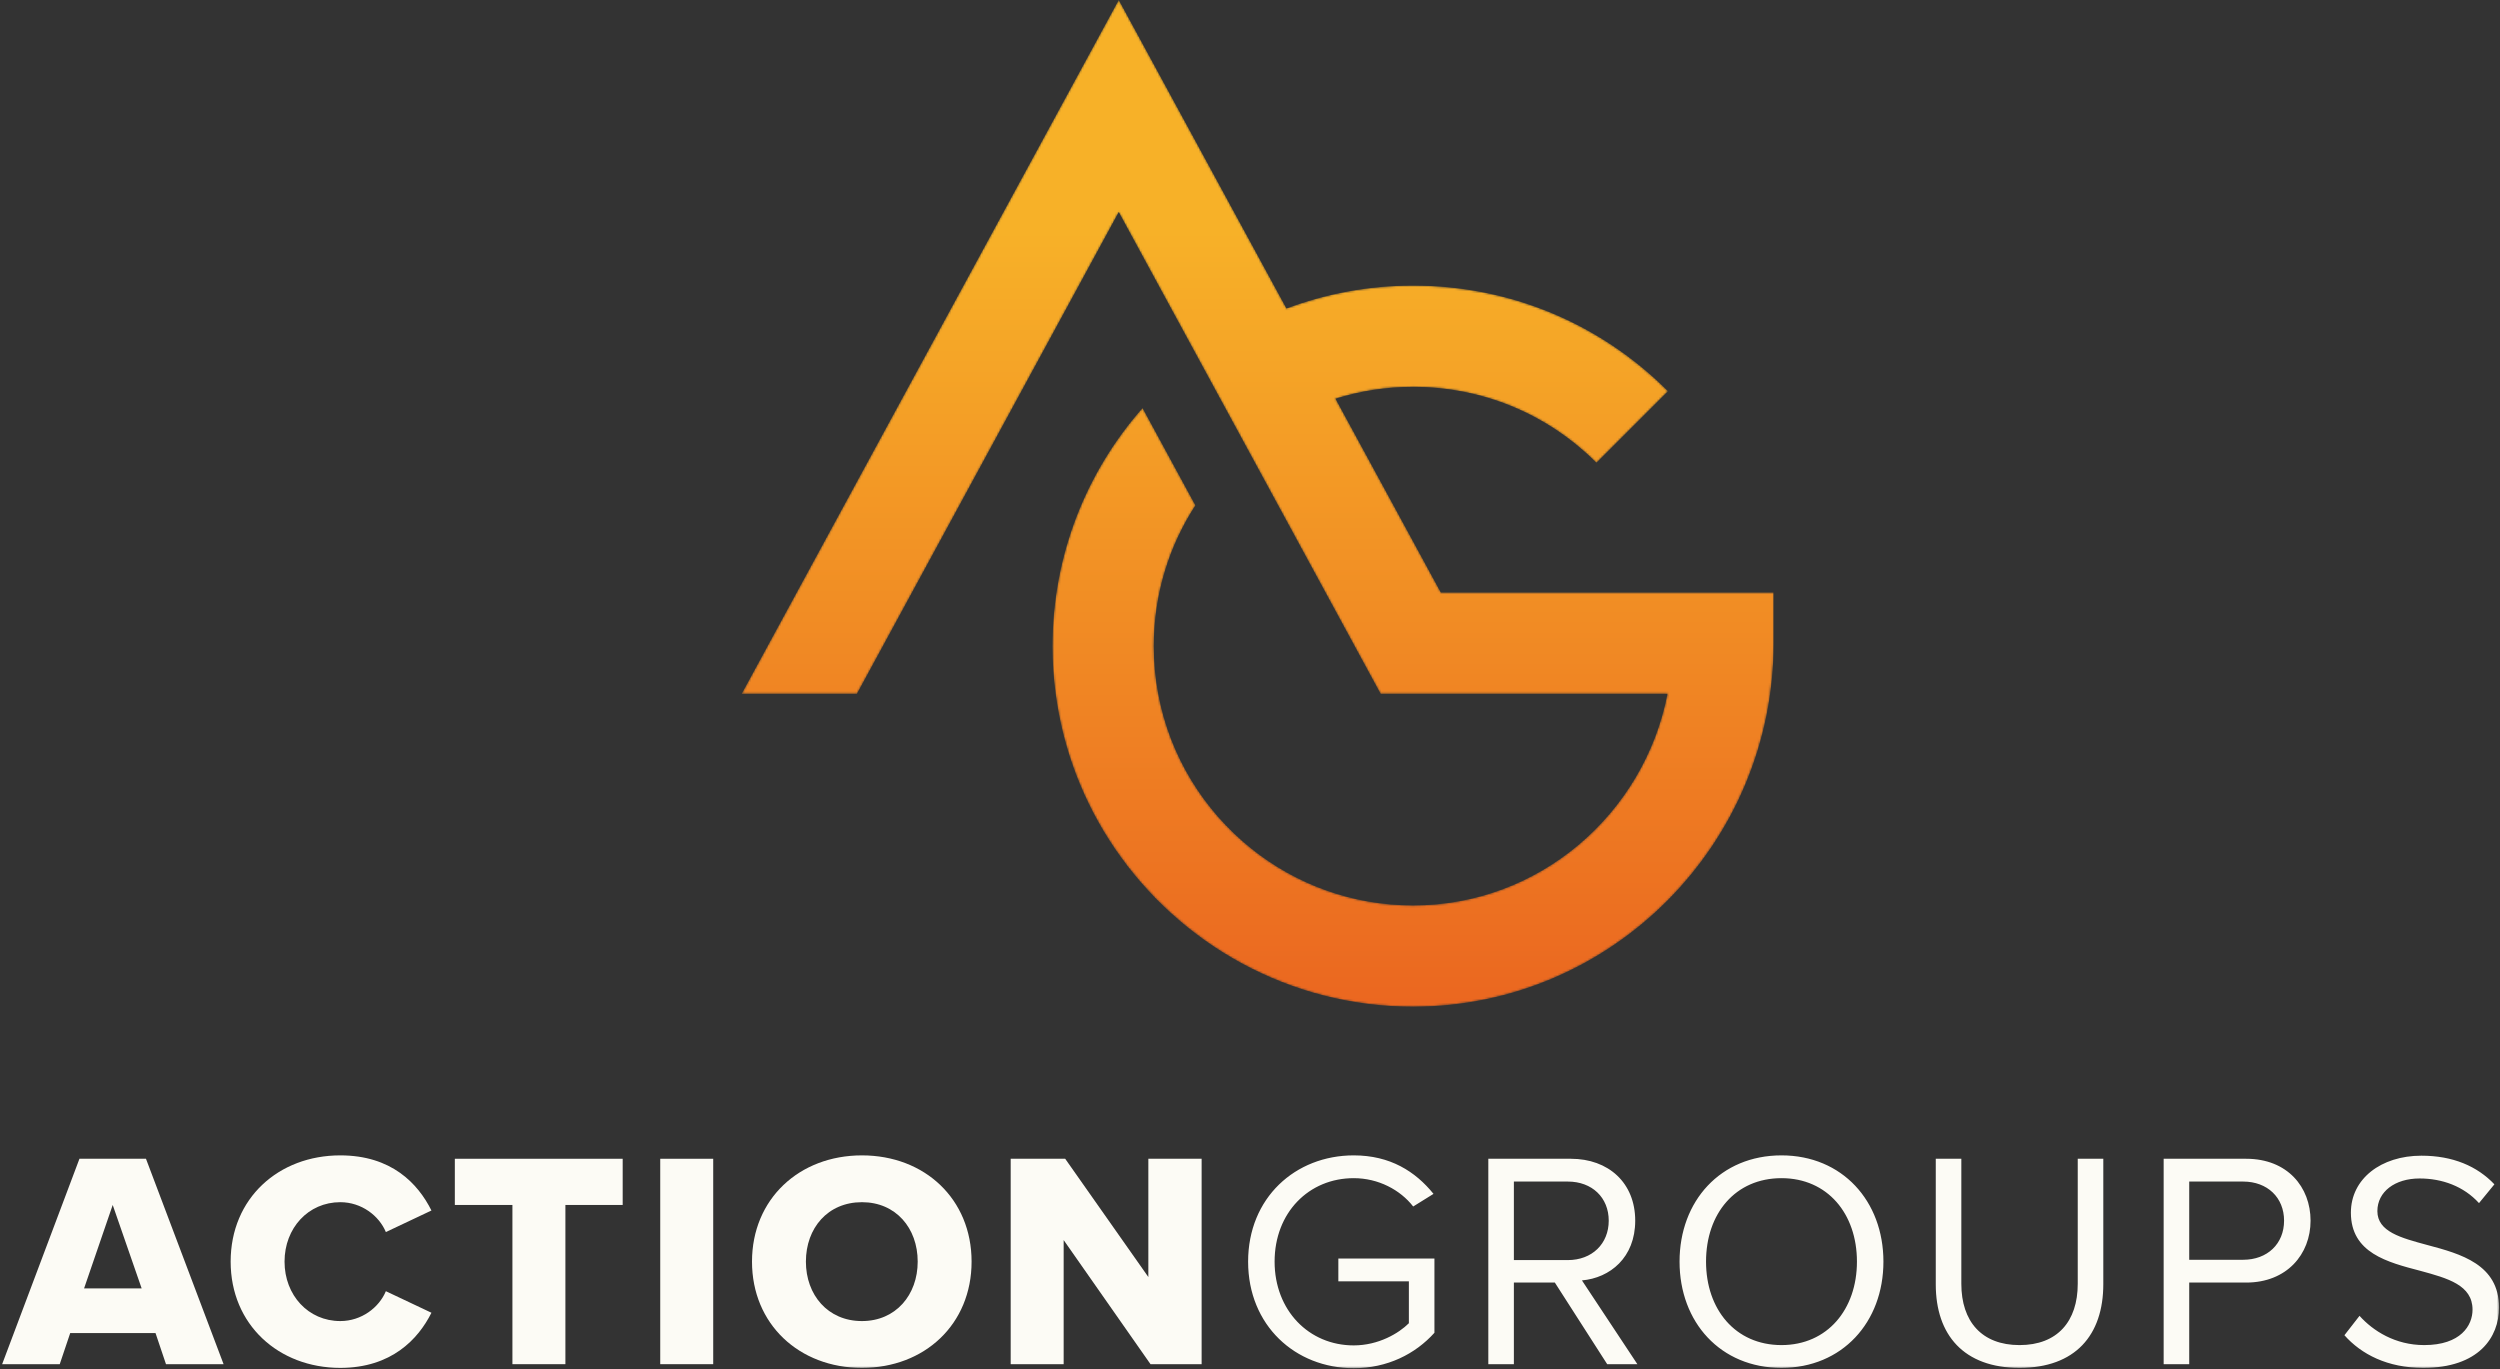
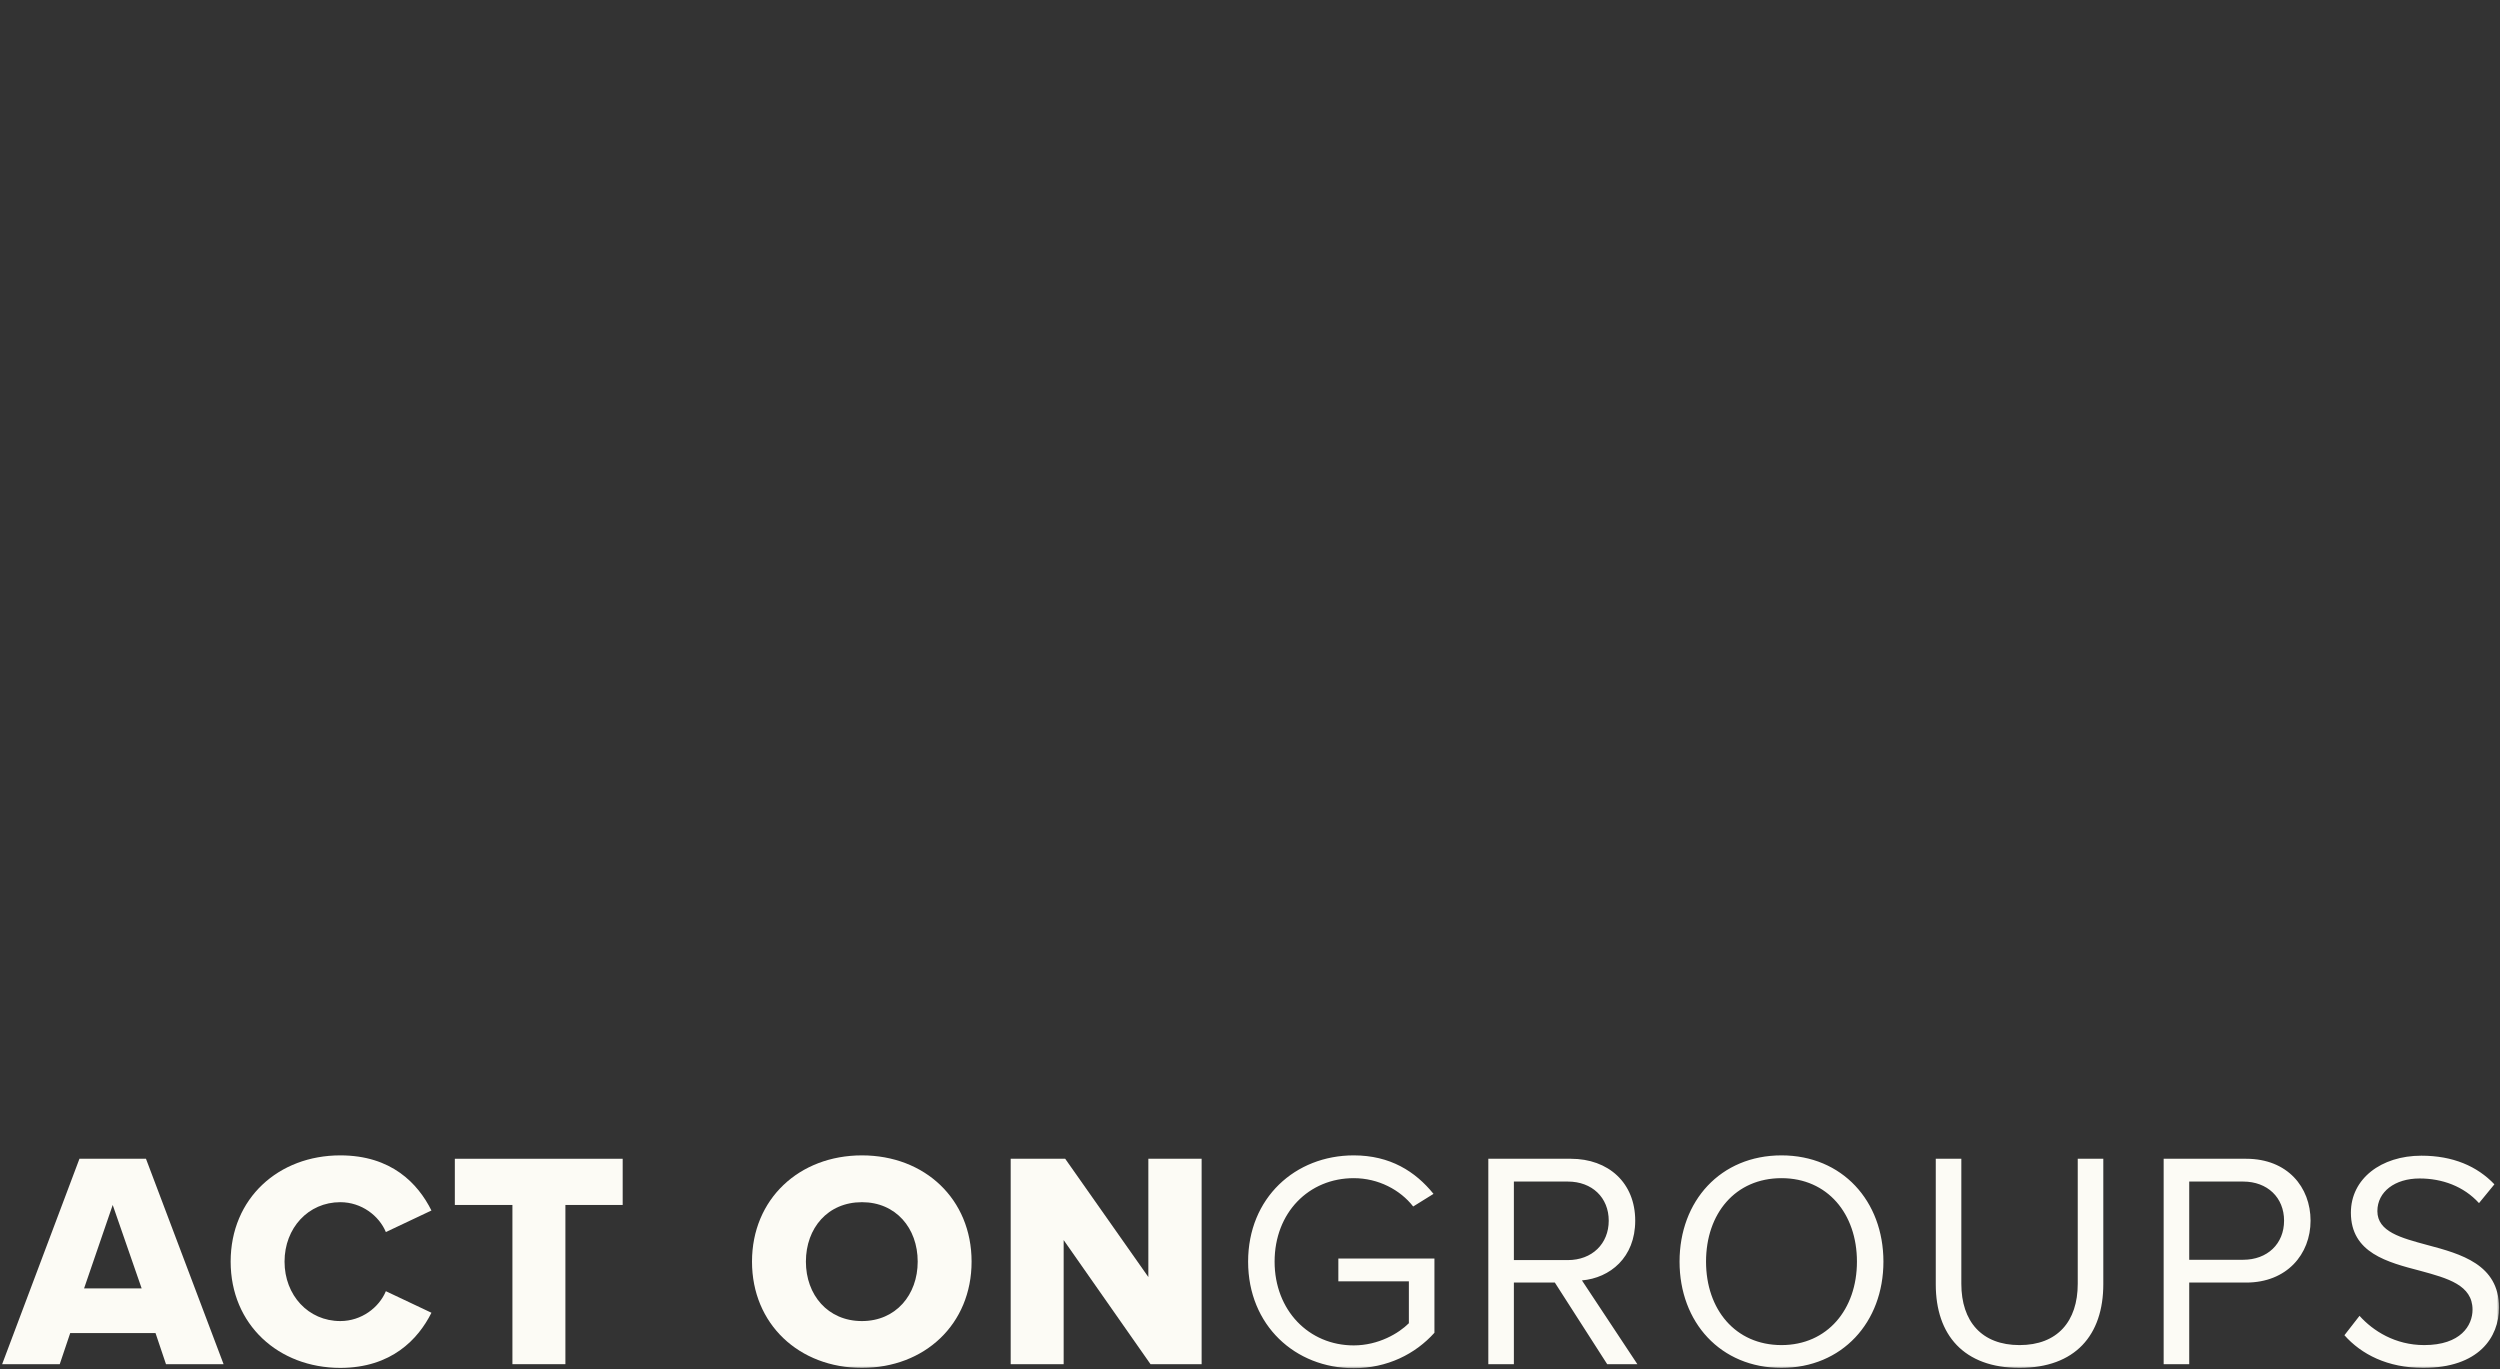
<svg xmlns="http://www.w3.org/2000/svg" xmlns:xlink="http://www.w3.org/1999/xlink" width="1163" height="637" viewBox="0 0 1163 637">
  <rect x="0" y="0" width="1163" height="637" fill="#333333" stroke="none" />
  <defs>
-     <path id="a" d="M175.401,0 L-1.13686838e-13,322.741 L53.618,322.741 L175.401,98.66 L198.884,141.855 L212.095,166.148 L234.918,208.137 L249.053,234.145 L297.205,322.741 L430.673,322.741 C419.798,378.789 370.855,421.193 312.318,421.193 L312.318,421.193 C283.861,421.193 257.684,411.298 237.048,394.752 L237.048,394.752 C214.922,377.036 199.148,351.688 193.758,322.741 L193.758,322.741 C192.4,315.56 191.703,308.154 191.703,300.577 L191.703,300.577 C191.703,276.455 198.827,253.971 211.058,235.087 L211.058,235.087 L187.01,190.817 L186.464,189.819 C160.4,219.388 144.588,258.155 144.588,300.577 L144.588,300.577 C144.588,308.097 145.077,315.485 146.058,322.741 L146.058,322.741 C149.544,349.182 159.231,373.682 173.592,394.752 L173.592,394.752 C203.821,439.115 254.725,468.309 312.318,468.309 L312.318,468.309 C404.816,468.309 480.049,392.433 480.049,299.182 L480.049,299.182 L480.049,275.625 L325.229,275.625 L276.228,185.484 C287.63,181.884 299.749,179.962 312.318,179.962 L312.318,179.962 C344.545,179.962 374.831,192.495 397.617,215.28 L397.617,215.28 L430.917,181.979 C399.238,150.298 357.116,132.846 312.318,132.846 L312.318,132.846 C291.607,132.846 271.743,136.616 253.424,143.514 L253.424,143.514 L175.401,0 Z" />
    <linearGradient id="b" x1="50%" x2="50%" y1="22.98%" y2="109.914%">
      <stop offset="0%" stop-color="#F7B128" />
      <stop offset="100%" stop-color="#E95D1F" />
    </linearGradient>
    <polygon id="d" points="0 636.479 1161.544 636.479 1161.544 0 0 0" />
  </defs>
  <g fill="none" fill-rule="evenodd" transform="translate(1)">
    <g transform="translate(344.041)">
      <mask id="c" fill="white">
        <use xlink:href="#a" />
      </mask>
      <path fill="url(#b)" d="M175.401,0 L-1.13686838e-13,322.741 L53.618,322.741 L175.401,98.66 L198.884,141.855 L212.095,166.148 L234.918,208.137 L249.053,234.145 L297.205,322.741 L430.673,322.741 C419.798,378.789 370.855,421.193 312.318,421.193 L312.318,421.193 C283.861,421.193 257.684,411.298 237.048,394.752 L237.048,394.752 C214.922,377.036 199.148,351.688 193.758,322.741 L193.758,322.741 C192.4,315.56 191.703,308.154 191.703,300.577 L191.703,300.577 C191.703,276.455 198.827,253.971 211.058,235.087 L211.058,235.087 L187.01,190.817 L186.464,189.819 C160.4,219.388 144.588,258.155 144.588,300.577 L144.588,300.577 C144.588,308.097 145.077,315.485 146.058,322.741 L146.058,322.741 C149.544,349.182 159.231,373.682 173.592,394.752 L173.592,394.752 C203.821,439.115 254.725,468.309 312.318,468.309 L312.318,468.309 C404.816,468.309 480.049,392.433 480.049,299.182 L480.049,299.182 L480.049,275.625 L325.229,275.625 L276.228,185.484 C287.63,181.884 299.749,179.962 312.318,179.962 L312.318,179.962 C344.545,179.962 374.831,192.495 397.617,215.28 L397.617,215.28 L430.917,181.979 C399.238,150.298 357.116,132.846 312.318,132.846 L312.318,132.846 C291.607,132.846 271.743,136.616 253.424,143.514 L253.424,143.514 L175.401,0 Z" mask="url(#c)" />
    </g>
    <path fill="#FCFBF5" d="M51.433 560.548L38.109 599.372 64.9 599.372 51.433 560.548zM76.218 634.617L71.348 620.147 31.662 620.147 26.791 634.617 0 634.617 35.96 539.057 66.907 539.057 103.01 634.617 76.218 634.617zM106.299 586.909C106.299 557.395 128.648 537.481 157.302 537.481 181.085 537.481 193.405 550.519 199.709 563.126L178.505 573.154C175.353 565.562 167.187 559.258 157.302 559.258 142.402 559.258 131.37 571.293 131.37 586.909 131.37 602.524 142.402 614.559 157.302 614.559 167.187 614.559 175.353 608.255 178.505 600.663L199.709 610.691C193.549 623.013 181.085 636.336 157.302 636.336 128.648 636.336 106.299 616.279 106.299 586.909" />
    <polygon fill="#FCFBF5" points="237.381 634.616 237.381 560.548 210.59 560.548 210.59 539.057 288.671 539.057 288.671 560.548 262.024 560.548 262.024 634.616" />
    <mask id="e" fill="white">
      <use xlink:href="#d" />
    </mask>
-     <polygon fill="#FCFBF5" points="306.143 634.617 330.786 634.617 330.786 539.057 306.143 539.057" mask="url(#e)" />
    <path fill="#FCFBF5" d="M399.979,559.258 C384.077,559.258 373.905,571.293 373.905,586.909 C373.905,602.381 384.077,614.56 399.979,614.56 C415.739,614.56 425.911,602.381 425.911,586.909 C425.911,571.293 415.739,559.258 399.979,559.258 M399.979,537.482 C429.206,537.482 450.982,557.826 450.982,586.909 C450.982,615.992 429.206,636.336 399.979,636.336 C370.753,636.336 348.833,615.992 348.833,586.909 C348.833,557.826 370.753,537.482 399.979,537.482" mask="url(#e)" />
    <polygon fill="#FCFBF5" points="534.214 634.616 493.813 576.88 493.813 634.616 469.171 634.616 469.171 539.057 494.529 539.057 533.212 594.072 533.212 539.057 557.996 539.057 557.996 634.616" mask="url(#e)" />
    <path fill="#FCFBF5" d="M628.763 537.481C645.668 537.481 657.416 544.932 665.869 555.389L656.414 561.264C650.397 553.527 640.224 548.082 628.763 548.082 607.846 548.082 591.943 564.13 591.943 586.909 591.943 609.544 607.846 625.879 628.763 625.879 640.224 625.879 649.68 620.29 654.408 615.562L654.408 596.077 621.6 596.077 621.6 585.476 666.299 585.476 666.299 620.004C657.416 629.889 644.379 636.48 628.763 636.48 601.542 636.48 579.622 616.566 579.622 586.909 579.622 557.251 601.542 537.481 628.763 537.481M728.328 549.66L703.257 549.66 703.257 586.193 728.328 586.193C739.646 586.193 747.382 578.599 747.382 567.855 747.382 557.11 739.646 549.66 728.328 549.66L728.328 549.66zM746.666 634.617L722.311 596.65 703.257 596.65 703.257 634.617 691.365 634.617 691.365 539.057 729.761 539.057C747.239 539.057 759.704 550.232 759.704 567.855 759.704 585.046 747.955 594.502 734.919 595.647L760.706 634.617 746.666 634.617zM827.749 548.082C806.259 548.082 792.648 564.558 792.648 586.908 792.648 609.115 806.259 625.734 827.749 625.734 849.095 625.734 862.849 609.115 862.849 586.908 862.849 564.558 849.095 548.082 827.749 548.082M827.749 537.481C855.972 537.481 875.17 558.685 875.17 586.908 875.17 615.131 855.972 636.335 827.749 636.335 799.381 636.335 780.327 615.131 780.327 586.908 780.327 558.685 799.381 537.481 827.749 537.481M899.52 539.057L911.411 539.057 911.411 597.224C911.411 614.703 920.866 625.735 938.489 625.735 956.11 625.735 965.566 614.703 965.566 597.224L965.566 539.057 977.457 539.057 977.457 597.368C977.457 621.15 964.42 636.336 938.489 636.336 912.557 636.336 899.52 621.006 899.52 597.51L899.52 539.057zM1042.495 549.66L1017.424 549.66 1017.424 586.049 1042.495 586.049C1053.813 586.049 1061.549 578.599 1061.549 567.855 1061.549 557.11 1053.813 549.66 1042.495 549.66L1042.495 549.66zM1005.532 634.617L1005.532 539.057 1043.928 539.057C1063.125 539.057 1073.871 552.238 1073.871 567.855 1073.871 583.471 1062.839 596.65 1043.928 596.65L1017.424 596.65 1017.424 634.617 1005.532 634.617zM1096.645 612.124C1102.949 619.143 1113.264 625.734 1126.731 625.734 1143.78 625.734 1149.224 616.565 1149.224 609.258 1149.224 597.796 1137.619 594.645 1125.012 591.206 1109.682 587.195 1092.634 582.896 1092.634 564.129 1092.634 548.369 1106.674 537.625 1125.442 537.625 1140.055 537.625 1151.373 542.494 1159.396 550.948L1152.233 559.688C1145.069 551.807 1135.04 548.226 1124.582 548.226 1113.121 548.226 1104.955 554.387 1104.955 563.413 1104.955 573.011 1115.986 575.876 1128.164 579.171 1143.78 583.327 1161.545 588.198 1161.545 608.255 1161.545 622.153 1152.089 636.335 1126.301 636.335 1109.682 636.335 1097.504 630.032 1089.625 621.15L1096.645 612.124z" mask="url(#e)" />
  </g>
</svg>